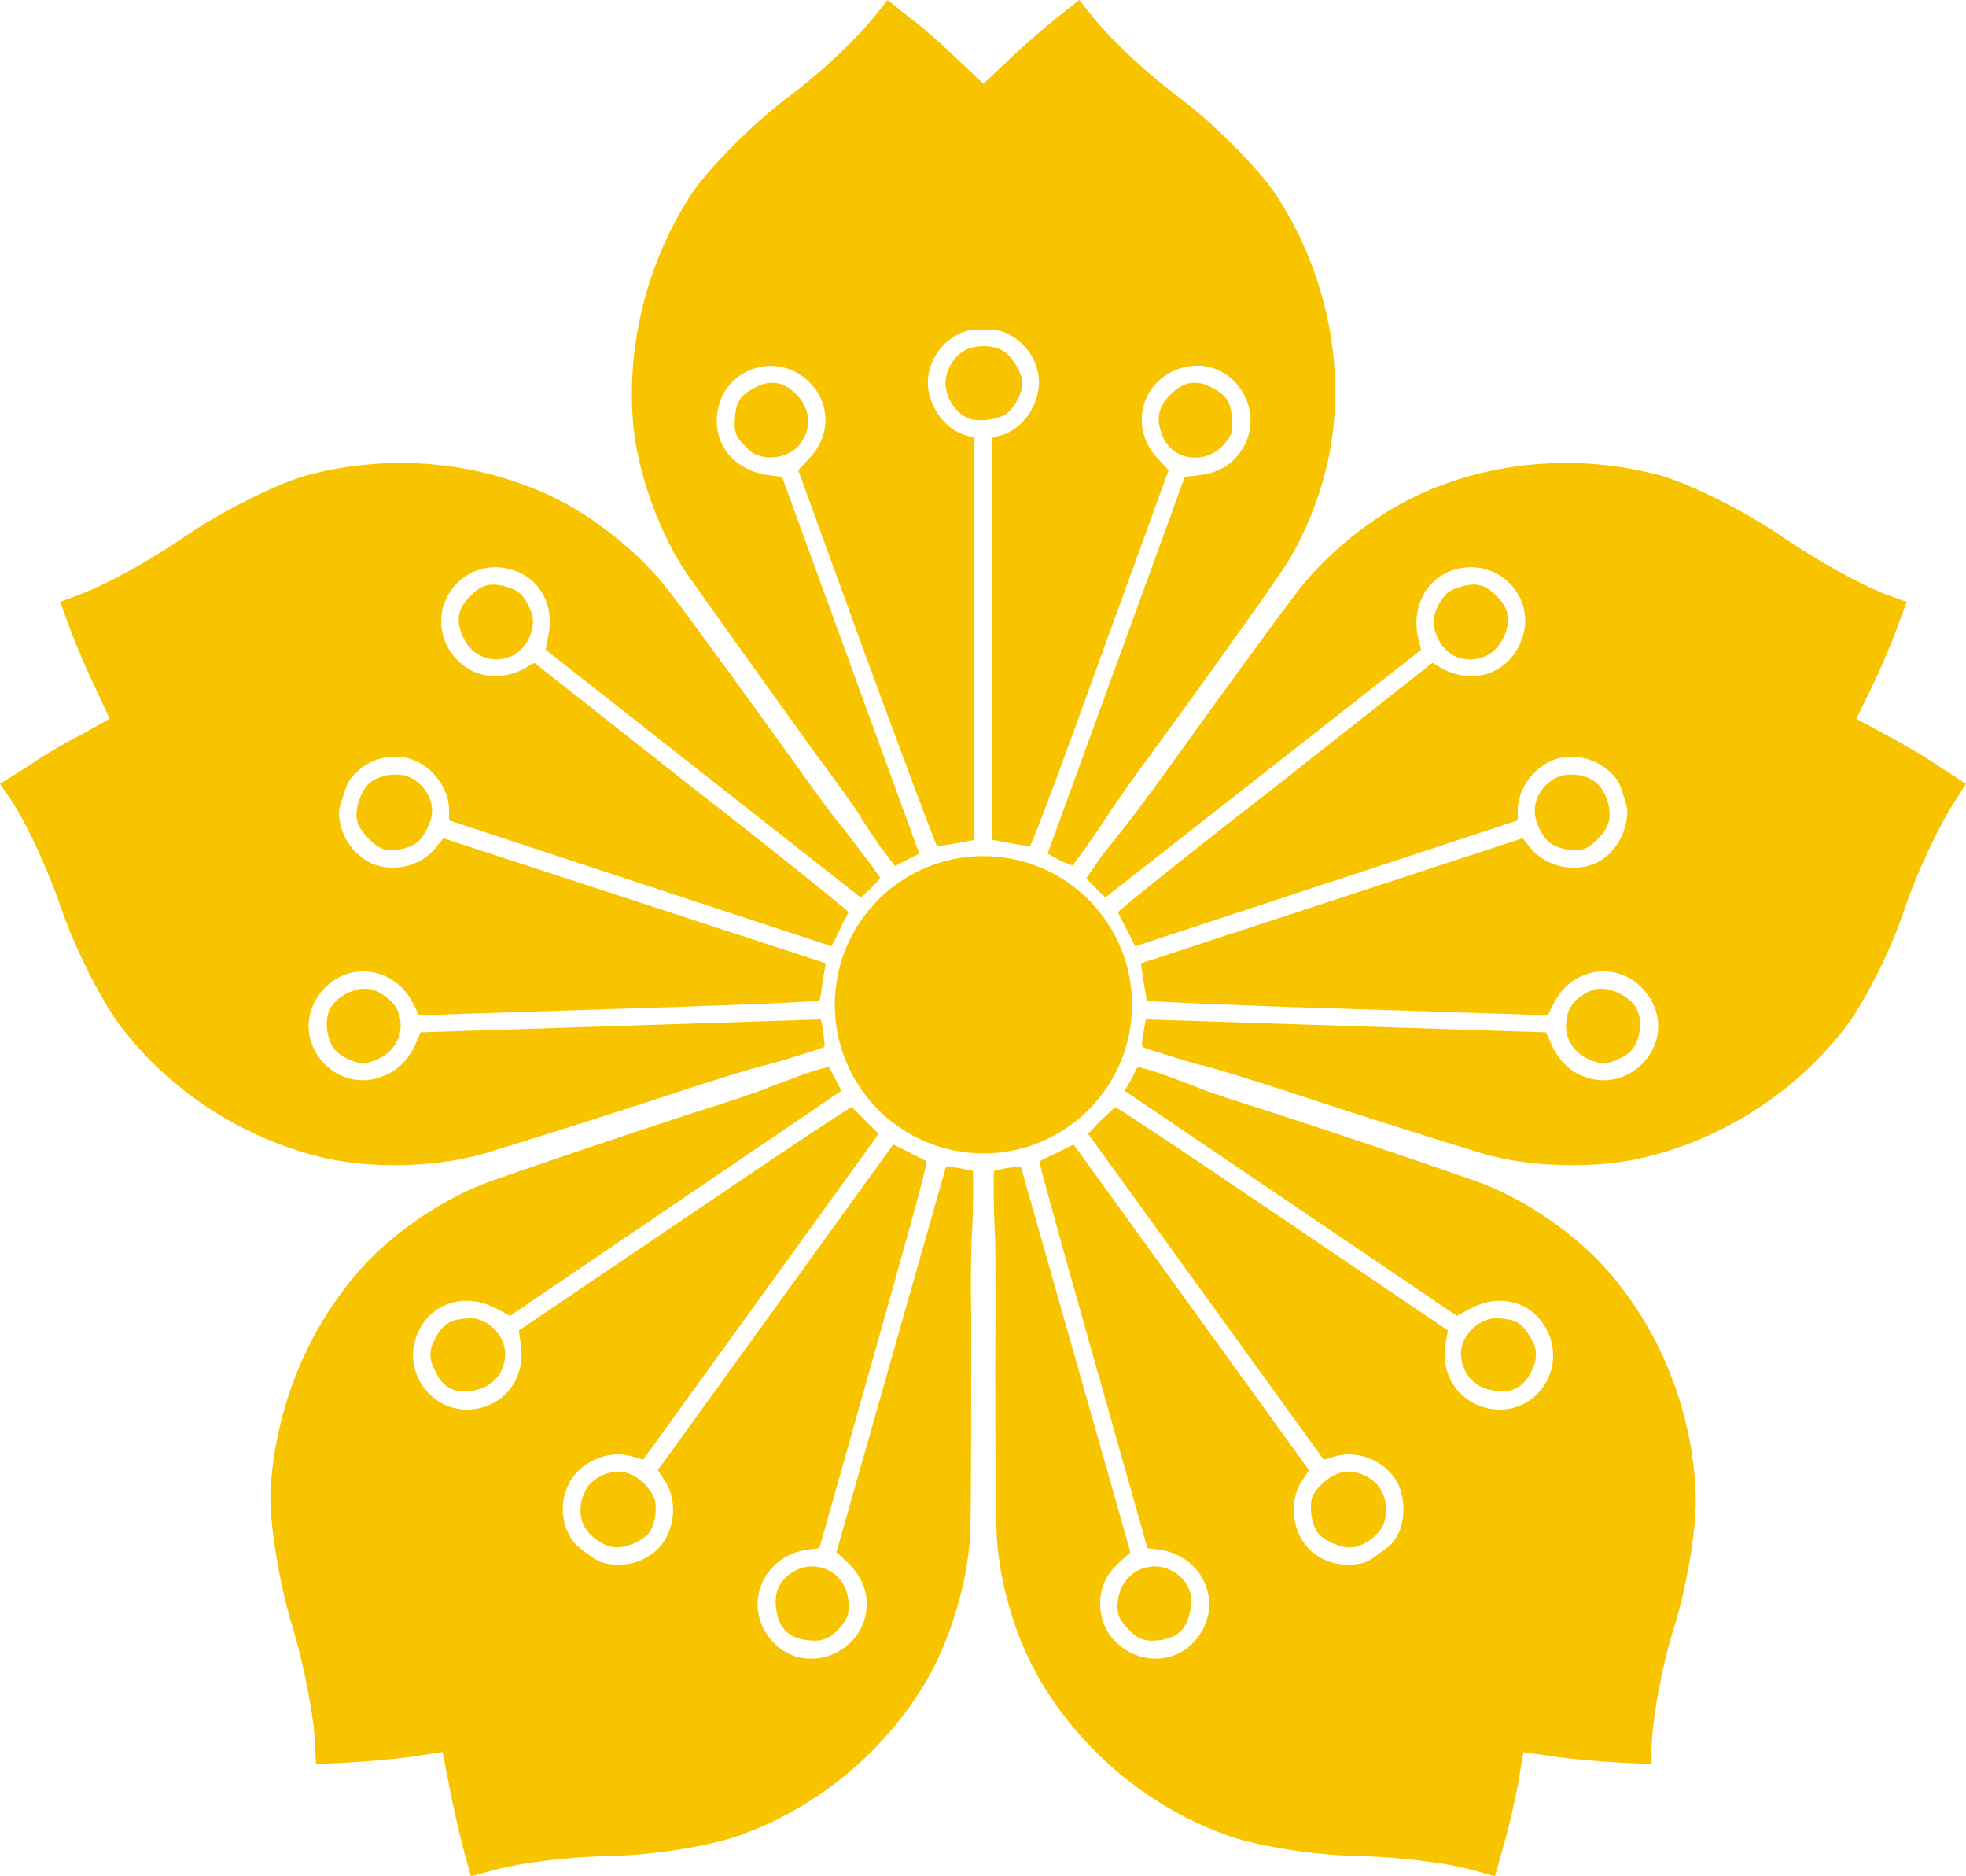
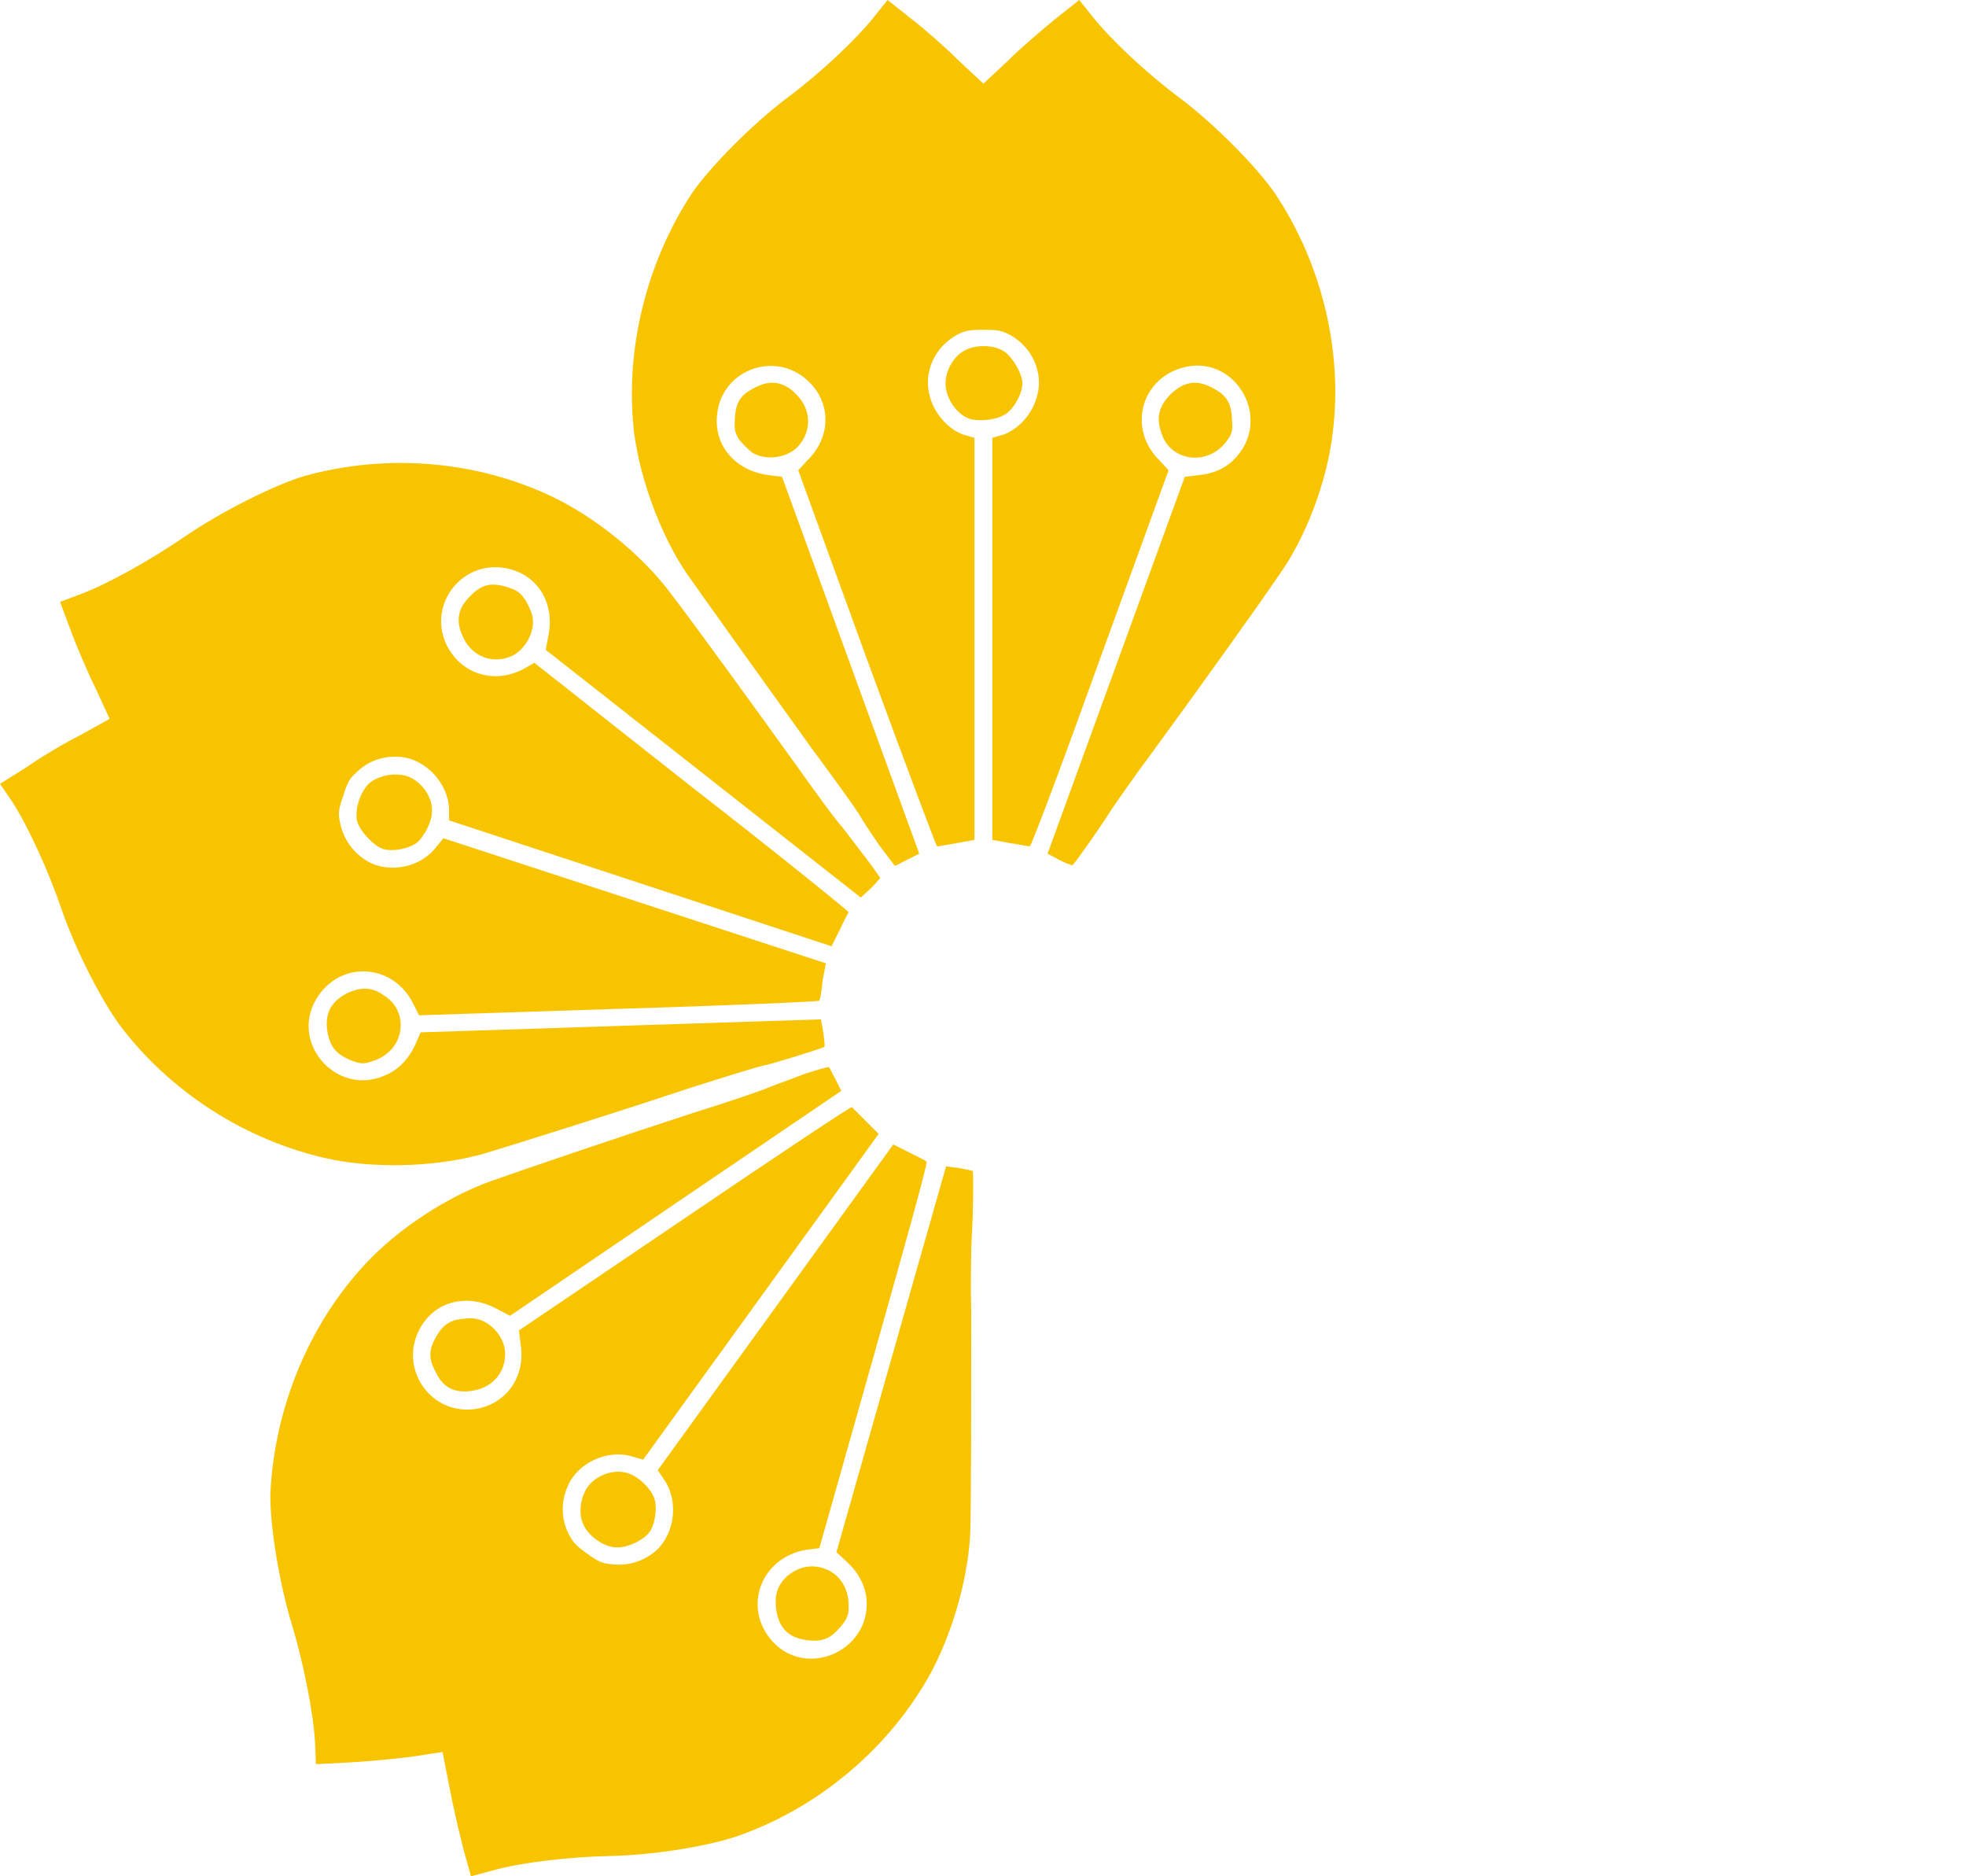
<svg xmlns="http://www.w3.org/2000/svg" xmlns:ns1="http://sodipodi.sourceforge.net/DTD/sodipodi-0.dtd" xmlns:ns2="http://www.inkscape.org/namespaces/inkscape" version="1.2" viewBox="0 0 242.1 231" width="242.1" height="231" id="svg9" ns1:docname="서일본 시안2.svg" ns2:version="1.3 (0e150ed6c4, 2023-07-21)">
  <defs id="defs9" />
  <ns1:namedview id="namedview9" pagecolor="#ffffff" bordercolor="#000000" borderopacity="0.25" ns2:showpageshadow="2" ns2:pageopacity="0.0" ns2:pagecheckerboard="0" ns2:deskcolor="#d1d1d1" ns2:zoom="2.5066667" ns2:cx="207.44681" ns2:cy="175.33245" ns2:window-width="1920" ns2:window-height="1009" ns2:window-x="-8" ns2:window-y="-8" ns2:window-maximized="1" ns2:current-layer="svg9" />
  <style id="style1">.a{fill:#87002f}.b{fill:#fff}.c{fill:#f8c400}</style>
  <path fill-rule="evenodd" class="c" d="m 108.3,104.1 c -0.9,-1.3 -2.1,-3.1 -2.6,-4 -0.5,-0.8 -3.1,-4.4 -5.7,-7.9 C 94.9,85.1 87.3,74.5 84.7,70.8 81.5,66.2 78.9,59.3 78.1,53.4 76.9,43.3 79.5,32.5 85.2,23.8 87.4,20.6 92.6,15.3 97,12 100.9,9.1 105.4,4.9 107.7,2 l 1.6,-2 2.9,2.3 c 1.7,1.3 4.3,3.6 5.9,5.2 l 3,2.8 3,-2.8 c 1.6,-1.6 4.3,-3.9 5.9,-5.2 l 2.9,-2.3 1.6,2 c 2.3,2.9 6.8,7.1 10.7,10 4.4,3.3 9.6,8.6 11.8,11.8 5.8,8.7 8.4,19.5 7.1,29.6 -0.7,5.9 -3.3,12.8 -6.6,17.4 -2.5,3.7 -10.1,14.3 -15.3,21.4 -2.6,3.5 -5.2,7.2 -5.8,8.2 -0.9,1.4 -3.6,5.3 -4.3,6.1 0,0.1 -0.8,-0.2 -1.6,-0.6 l -1.5,-0.8 16.9,-46.4 1.7,-0.2 q 3,-0.3 4.7,-2.3 c 4.4,-5 -0.4,-12.8 -6.8,-10.9 -5.1,1.5 -6.6,7.6 -2.7,11.4 l 1.1,1.2 -8.4,23.1 c -4.6,12.8 -8.5,23.2 -8.7,23.2 -0.1,0 -1.2,-0.2 -2.4,-0.4 l -2.2,-0.4 V 53.9 l 1.4,-0.4 c 2.9,-1.1 4.9,-4.6 4.2,-7.7 -0.4,-1.9 -1.6,-3.5 -3.3,-4.5 -1.1,-0.6 -1.6,-0.7 -3.4,-0.7 -1.8,0 -2.3,0.1 -3.4,0.7 -1.7,1 -2.9,2.6 -3.3,4.5 -0.7,3.1 1.3,6.6 4.2,7.7 l 1.4,0.4 v 49.5 l -2.2,0.4 c -1.2,0.2 -2.2,0.4 -2.4,0.4 -0.1,0 -4,-10.4 -8.7,-23.2 l -8.4,-23.1 1.1,-1.2 c 3,-2.9 3,-7.2 0,-9.9 -4.1,-3.7 -10.6,-1.2 -11.1,4.3 -0.4,3.8 2.3,6.9 6.4,7.4 l 1.6,0.2 16.9,46.4 -1.4,0.7 c -0.8,0.4 -1.5,0.8 -1.6,0.8 -0.1,-0.1 -0.9,-1.2 -1.9,-2.5 z M 92.6,55.7 c -0.5,-0.4 -1.2,-1.1 -1.6,-1.6 -0.5,-0.8 -0.6,-1.3 -0.5,-2.6 0.1,-2 0.7,-2.9 2.5,-3.8 1.9,-1 3.6,-0.7 5.1,0.9 1.7,1.7 1.9,4.2 0.4,6.1 -1.3,1.7 -4.2,2.1 -5.9,1 z m 52.6,0.2 q -1.8,-0.9 -2.3,-3 c -0.5,-1.6 -0.1,-3 1.2,-4.3 1.6,-1.6 3.2,-1.9 5.1,-0.9 1.8,0.9 2.4,1.8 2.5,3.8 0.1,1.3 0.1,1.8 -0.5,2.6 -1.4,2.1 -3.9,2.8 -6,1.8 z m -25.7,-4.3 c -1.9,-0.6 -3.4,-3.1 -3,-5.1 0.2,-1.3 1.1,-2.7 2.2,-3.3 1.3,-0.8 3.7,-0.8 5,0.1 1,0.7 2.2,2.7 2.2,3.9 0,1.3 -1.1,3.2 -2.1,3.8 -1.1,0.7 -3,0.9 -4.3,0.6 z" id="path4" />
-   <path fill-rule="evenodd" class="c" d="m 135.5,105.6 c 1,-1.3 2.4,-3 3,-3.8 0.6,-0.7 3.3,-4.3 5.8,-7.8 5.1,-7.1 12.8,-17.7 15.5,-21.2 3.5,-4.6 9.2,-9.2 14.5,-11.7 9.2,-4.4 20.3,-5.3 30.4,-2.5 3.7,1.1 10.3,4.4 14.8,7.5 4.1,2.8 9.4,5.8 12.8,7.1 l 2.5,0.9 -1.3,3.5 c -0.7,1.9 -2.1,5.2 -3.1,7.2 l -1.8,3.7 3.7,2 c 1.9,1 5,2.8 6.7,4 l 3.1,2 -1.4,2.2 c -2,3.1 -4.6,8.6 -6.2,13.3 -1.7,5.2 -5.1,11.8 -7.5,14.8 -6.4,8.2 -15.9,14 -25.9,16 -5.8,1.1 -13.2,0.8 -18.6,-0.8 -4.3,-1.3 -16.7,-5.2 -25.1,-8 -4.1,-1.3 -8.5,-2.7 -9.6,-2.9 -1.6,-0.4 -6.1,-1.8 -7.1,-2.2 -0.1,0 -0.1,-0.8 0.1,-1.7 l 0.3,-1.7 49.3,1.6 0.7,1.6 q 1.3,2.7 3.6,3.7 c 6.2,2.7 12.1,-4.3 8.3,-9.8 -3,-4.4 -9.3,-3.9 -11.7,1 l -0.7,1.4 -24.7,-0.8 c -13.5,-0.4 -24.6,-0.9 -24.7,-1 0,-0.2 -0.2,-1.3 -0.4,-2.5 l -0.3,-2.1 47,-15.4 0.9,1.1 c 1.9,2.5 5.9,3.3 8.6,1.7 1.7,-1 2.8,-2.7 3.2,-4.6 0.3,-1.3 0.3,-1.8 -0.3,-3.5 -0.5,-1.7 -0.8,-2.1 -1.8,-3 -1.5,-1.3 -3.4,-1.9 -5.3,-1.7 -3.1,0.3 -5.8,3.3 -5.9,6.4 v 1.4 l -47.1,15.5 -1,-2 c -0.6,-1.1 -1.1,-2 -1.1,-2.2 -0.1,-0.1 8.6,-7.1 19.3,-15.4 l 19.4,-15.3 1.4,0.8 c 3.7,1.9 7.8,0.5 9.4,-3.2 2.3,-5 -2.1,-10.4 -7.6,-9.2 -3.7,0.8 -5.8,4.4 -5,8.4 l 0.4,1.6 -38.9,30.5 -1.1,-1.1 c -0.6,-0.6 -1.2,-1.2 -1.2,-1.3 0,0 0.8,-1.2 1.7,-2.5 z m 41.2,-30 c 0.1,-0.6 0.6,-1.5 1,-2 0.6,-0.8 1,-1 2.3,-1.4 1.9,-0.5 3,-0.2 4.4,1.3 1.5,1.5 1.7,3.1 0.7,5.1 -1.1,2.2 -3.4,3.1 -5.7,2.3 -1.9,-0.7 -3.3,-3.4 -2.7,-5.3 z m 16.2,50 q 0.2,-2 2,-3.1 c 1.5,-1 2.9,-1 4.5,-0.2 2,1 2.8,2.4 2.5,4.6 -0.3,1.9 -1,2.8 -2.8,3.6 -1.3,0.5 -1.7,0.5 -2.7,0.2 -2.4,-0.7 -3.9,-2.8 -3.5,-5.1 z M 189,99.9 c -0.1,-2.1 1.8,-4.3 3.8,-4.5 1.4,-0.2 2.9,0.2 3.8,1 1.2,1 1.9,3.3 1.5,4.8 -0.3,1.2 -1.9,2.9 -3,3.3 -1.2,0.4 -3.4,0 -4.3,-0.8 -1,-0.8 -1.8,-2.6 -1.8,-3.8 z" id="path5" />
-   <path fill-rule="evenodd" class="c" d="m 143,132.2 c 1.6,0.6 3.6,1.3 4.5,1.7 0.9,0.4 5.1,1.8 9.3,3.1 8.3,2.7 20.7,6.9 24.9,8.4 5.4,1.9 11.5,5.9 15.5,10.2 7,7.5 11.2,17.8 11.6,28.2 0.2,3.9 -1,11.2 -2.6,16.4 -1.5,4.7 -2.6,10.7 -2.8,14.4 l -0.1,2.6 -3.8,-0.2 c -2,-0.1 -5.6,-0.4 -7.8,-0.7 l -4.1,-0.6 -0.7,4.1 c -0.4,2.2 -1.2,5.6 -1.8,7.6 l -1,3.6 -2.5,-0.7 c -3.5,-1 -9.6,-1.7 -14.5,-1.8 -5.5,-0.1 -12.8,-1.3 -16.4,-2.7 -9.8,-3.6 -18.2,-10.9 -23.1,-19.8 -2.9,-5.2 -4.8,-12.3 -4.9,-18 -0.1,-4.5 -0.2,-17.5 -0.1,-26.3 0,-4.3 0,-8.9 -0.1,-10 -0.1,-1.7 -0.2,-6.4 -0.1,-7.5 0,-0.1 0.7,-0.2 1.6,-0.4 l 1.7,-0.2 13.5,47.5 -1.2,1.1 q -2.3,2 -2.5,4.6 c -0.6,6.6 7.8,10.1 11.9,4.9 3.3,-4.2 0.9,-10 -4.5,-10.9 l -1.6,-0.2 -6.7,-23.7 c -3.7,-13.1 -6.7,-23.8 -6.6,-23.9 0.1,-0.1 1.1,-0.6 2.2,-1.1 l 2,-1 29,40.1 -0.8,1.2 c -1.8,2.6 -1.3,6.6 1,8.7 1.4,1.3 3.4,1.9 5.3,1.7 1.3,-0.1 1.8,-0.3 3.2,-1.4 1.5,-1 1.8,-1.4 2.4,-2.6 0.7,-1.8 0.7,-3.8 0,-5.6 -1.2,-2.9 -4.9,-4.6 -7.9,-3.7 l -1.4,0.4 -29,-40.1 1.5,-1.6 c 0.9,-0.8 1.7,-1.6 1.8,-1.7 0.1,-0.1 9.4,6.1 20.6,13.7 l 20.4,13.8 -0.3,1.6 c -0.7,4.1 1.9,7.6 5.9,8.1 5.5,0.6 9.2,-5.3 6.4,-10.1 -1.9,-3.3 -5.9,-4.2 -9.4,-2.2 l -1.5,0.8 -40.9,-27.7 0.8,-1.4 c 0.4,-0.8 0.7,-1.5 0.8,-1.5 0,-0.1 1.4,0.3 2.9,0.8 z m 41.2,30.1 c 0.6,0 1.6,0.1 2.2,0.3 0.9,0.4 1.2,0.7 1.9,1.8 1.1,1.7 1.1,2.8 0.2,4.6 -1,1.9 -2.5,2.6 -4.6,2.2 -2.5,-0.4 -4,-2.3 -4,-4.7 0.1,-2.1 2.2,-4.2 4.3,-4.2 z m -42.7,30.6 q 1.9,-0.3 3.6,1 c 1.3,1.1 1.8,2.4 1.5,4.3 -0.4,2.2 -1.5,3.4 -3.6,3.7 -2,0.3 -3,-0.1 -4.3,-1.6 -0.9,-1 -1,-1.4 -1.1,-2.4 0,-2.6 1.5,-4.6 3.9,-5 z m 23.3,-11.5 c 1.9,-0.7 4.5,0.4 5.4,2.3 0.6,1.2 0.6,2.8 0.2,3.9 -0.6,1.5 -2.6,2.9 -4.1,2.9 -1.3,0.1 -3.4,-0.9 -4.1,-1.9 -0.7,-1 -1,-3.2 -0.6,-4.3 0.5,-1.2 2,-2.5 3.2,-2.9 z" id="path6" />
  <path fill-rule="evenodd" class="c" d="m 108.4,108.1 c -0.1,0.1 -0.6,0.7 -1.2,1.3 L 106,110.5 67.2,80 67.5,78.4 c 0.9,-4 -1.2,-7.6 -5,-8.4 -5.4,-1.2 -9.8,4.2 -7.6,9.2 1.7,3.7 5.8,5.1 9.5,3.2 l 1.4,-0.8 19.4,15.3 c 10.7,8.3 19.3,15.3 19.3,15.4 -0.1,0.2 -0.6,1.1 -1.1,2.2 l -1,2 L 55.3,101 v -1.4 c -0.1,-3.1 -2.8,-6.1 -5.9,-6.4 -2,-0.2 -3.9,0.4 -5.3,1.7 -1,0.9 -1.3,1.3 -1.8,3 -0.6,1.7 -0.7,2.2 -0.4,3.5 0.4,1.9 1.6,3.6 3.3,4.6 2.7,1.6 6.6,0.8 8.5,-1.7 l 0.9,-1.1 47.1,15.4 -0.4,2.1 c -0.1,1.2 -0.3,2.3 -0.4,2.5 0,0.1 -11.1,0.6 -24.7,1 l -24.6,0.8 -0.7,-1.4 c -2.4,-4.9 -8.7,-5.4 -11.7,-1 -3.8,5.5 2.1,12.5 8.2,9.8 q 2.4,-1 3.7,-3.7 l 0.7,-1.6 49.3,-1.6 0.3,1.7 c 0.1,0.9 0.2,1.7 0.1,1.7 -1,0.4 -5.5,1.8 -7.1,2.2 -1.1,0.2 -5.5,1.6 -9.6,2.9 -8.4,2.8 -20.8,6.7 -25.1,8 -5.5,1.6 -12.8,1.9 -18.6,0.8 -10,-2 -19.5,-7.8 -25.9,-16 C 12.8,123.8 9.4,117.2 7.6,112 6,107.3 3.5,101.8 1.5,98.7 L 0,96.5 l 3.2,-2 c 1.7,-1.2 4.7,-3 6.7,-4 l 3.6,-2 -1.7,-3.7 c -1,-2 -2.4,-5.3 -3.1,-7.2 L 7.4,74.1 9.8,73.2 c 3.5,-1.3 8.8,-4.3 12.9,-7.1 4.5,-3.1 11.1,-6.4 14.8,-7.5 10.1,-2.8 21.1,-1.9 30.4,2.5 5.3,2.5 11,7.1 14.5,11.7 2.7,3.5 10.4,14.1 15.5,21.2 2.5,3.5 5.1,7.1 5.8,7.8 0.6,0.8 1.9,2.5 2.9,3.8 1,1.3 1.8,2.5 1.8,2.5 z M 62.7,80.9 c -2.2,0.8 -4.5,-0.1 -5.6,-2.3 -1,-2 -0.8,-3.6 0.7,-5.1 1.4,-1.5 2.5,-1.8 4.4,-1.3 1.3,0.4 1.7,0.6 2.3,1.4 0.4,0.5 0.8,1.4 1,2 0.6,1.9 -0.8,4.6 -2.8,5.3 z m -17,49.8 c -0.9,0.3 -1.3,0.3 -2.6,-0.2 -1.8,-0.8 -2.5,-1.7 -2.8,-3.6 -0.3,-2.2 0.5,-3.6 2.4,-4.6 1.7,-0.8 3.1,-0.8 4.5,0.2 q 1.8,1.1 2.1,3.1 c 0.3,2.3 -1.1,4.4 -3.6,5.1 z m 5.7,-27 c -1,0.8 -3.1,1.2 -4.3,0.8 -1.1,-0.4 -2.7,-2.1 -3.1,-3.3 -0.4,-1.5 0.4,-3.8 1.5,-4.8 1,-0.8 2.5,-1.2 3.9,-1 2,0.2 3.9,2.4 3.8,4.5 0,1.2 -0.9,3 -1.8,3.8 z" id="path7" />
  <path fill-rule="evenodd" class="c" d="m 102.1,131.4 c 0,0 0.4,0.7 0.8,1.5 l 0.7,1.4 -40.8,27.7 -1.5,-0.8 c -3.6,-2 -7.6,-1.1 -9.5,2.2 -2.8,4.8 1,10.7 6.5,10.1 4,-0.5 6.5,-4 5.8,-8.1 L 63.9,163.8 84.3,150 c 11.2,-7.6 20.5,-13.8 20.6,-13.7 0.1,0.1 0.9,0.9 1.7,1.7 l 1.6,1.6 -29,40.1 -1.4,-0.4 c -3,-0.9 -6.7,0.8 -7.9,3.7 -0.8,1.8 -0.8,3.8 0,5.6 0.6,1.2 0.9,1.6 2.3,2.6 1.5,1.1 2,1.3 3.3,1.4 1.9,0.2 3.8,-0.4 5.3,-1.7 2.3,-2.1 2.8,-6.1 1,-8.7 L 81,181 l 29,-40.1 2,1 c 1,0.5 2,1 2.1,1.1 0.2,0.1 -2.8,10.8 -6.5,23.9 l -6.7,23.7 -1.6,0.2 c -5.4,0.9 -7.8,6.7 -4.5,10.9 4.1,5.2 12.5,1.7 11.9,-4.9 q -0.3,-2.6 -2.5,-4.6 l -1.2,-1.1 13.5,-47.5 1.6,0.2 c 0.9,0.2 1.7,0.3 1.7,0.4 0.1,1.1 0,5.8 -0.1,7.5 -0.1,1.1 -0.2,5.7 -0.1,10 0,8.8 0,21.8 -0.1,26.3 -0.1,5.7 -2.1,12.8 -4.9,18 -4.9,8.9 -13.3,16.2 -23.1,19.8 -3.6,1.4 -10.9,2.6 -16.4,2.7 -5,0.1 -11,0.8 -14.5,1.8 L 58,231 57,227.4 c -0.5,-2 -1.3,-5.4 -1.7,-7.6 l -0.8,-4.1 -4,0.6 c -2.3,0.3 -5.8,0.6 -7.8,0.7 l -3.8,0.2 -0.1,-2.6 C 38.6,210.9 37.4,204.9 36,200.2 34.4,195 33.2,187.7 33.3,183.8 33.8,173.4 38,163.1 45,155.6 c 4,-4.3 10.1,-8.3 15.5,-10.2 4.2,-1.5 16.6,-5.7 24.9,-8.4 4.2,-1.3 8.3,-2.7 9.2,-3.1 1,-0.4 3,-1.1 4.5,-1.7 1.6,-0.5 2.9,-0.9 3,-0.8 z m -39.9,35.1 c 0.1,2.4 -1.5,4.3 -3.9,4.7 -2.2,0.4 -3.7,-0.3 -4.6,-2.2 -1,-1.8 -0.9,-2.9 0.1,-4.6 0.7,-1.1 1.1,-1.4 2,-1.8 0.6,-0.2 1.6,-0.3 2.2,-0.3 2.1,0 4.1,2.1 4.2,4.2 z m 42.3,31.4 c 0,1 -0.2,1.4 -1,2.4 -1.3,1.5 -2.3,1.9 -4.3,1.6 -2.1,-0.3 -3.3,-1.5 -3.6,-3.7 -0.3,-1.9 0.2,-3.2 1.5,-4.3 q 1.7,-1.3 3.6,-1 c 2.4,0.4 3.9,2.4 3.8,5 z m -24,-13.6 c 0.5,1.1 0.2,3.3 -0.5,4.3 -0.7,1 -2.8,2 -4.1,1.9 -1.5,0 -3.5,-1.4 -4.1,-2.9 -0.5,-1.1 -0.4,-2.7 0.2,-3.9 0.8,-1.9 3.5,-3 5.4,-2.3 1.2,0.4 2.6,1.7 3.1,2.9 z" id="path8" />
-   <path class="c" d="m 121.1,142 c -10.1,0 -18.3,-8.2 -18.3,-18.3 0,-10.1 8.2,-18.3 18.3,-18.3 10.1,0 18.3,8.2 18.3,18.3 0,10.1 -8.2,18.3 -18.3,18.3 z" id="path9" />
+   <path class="c" d="m 121.1,142 z" id="path9" />
</svg>